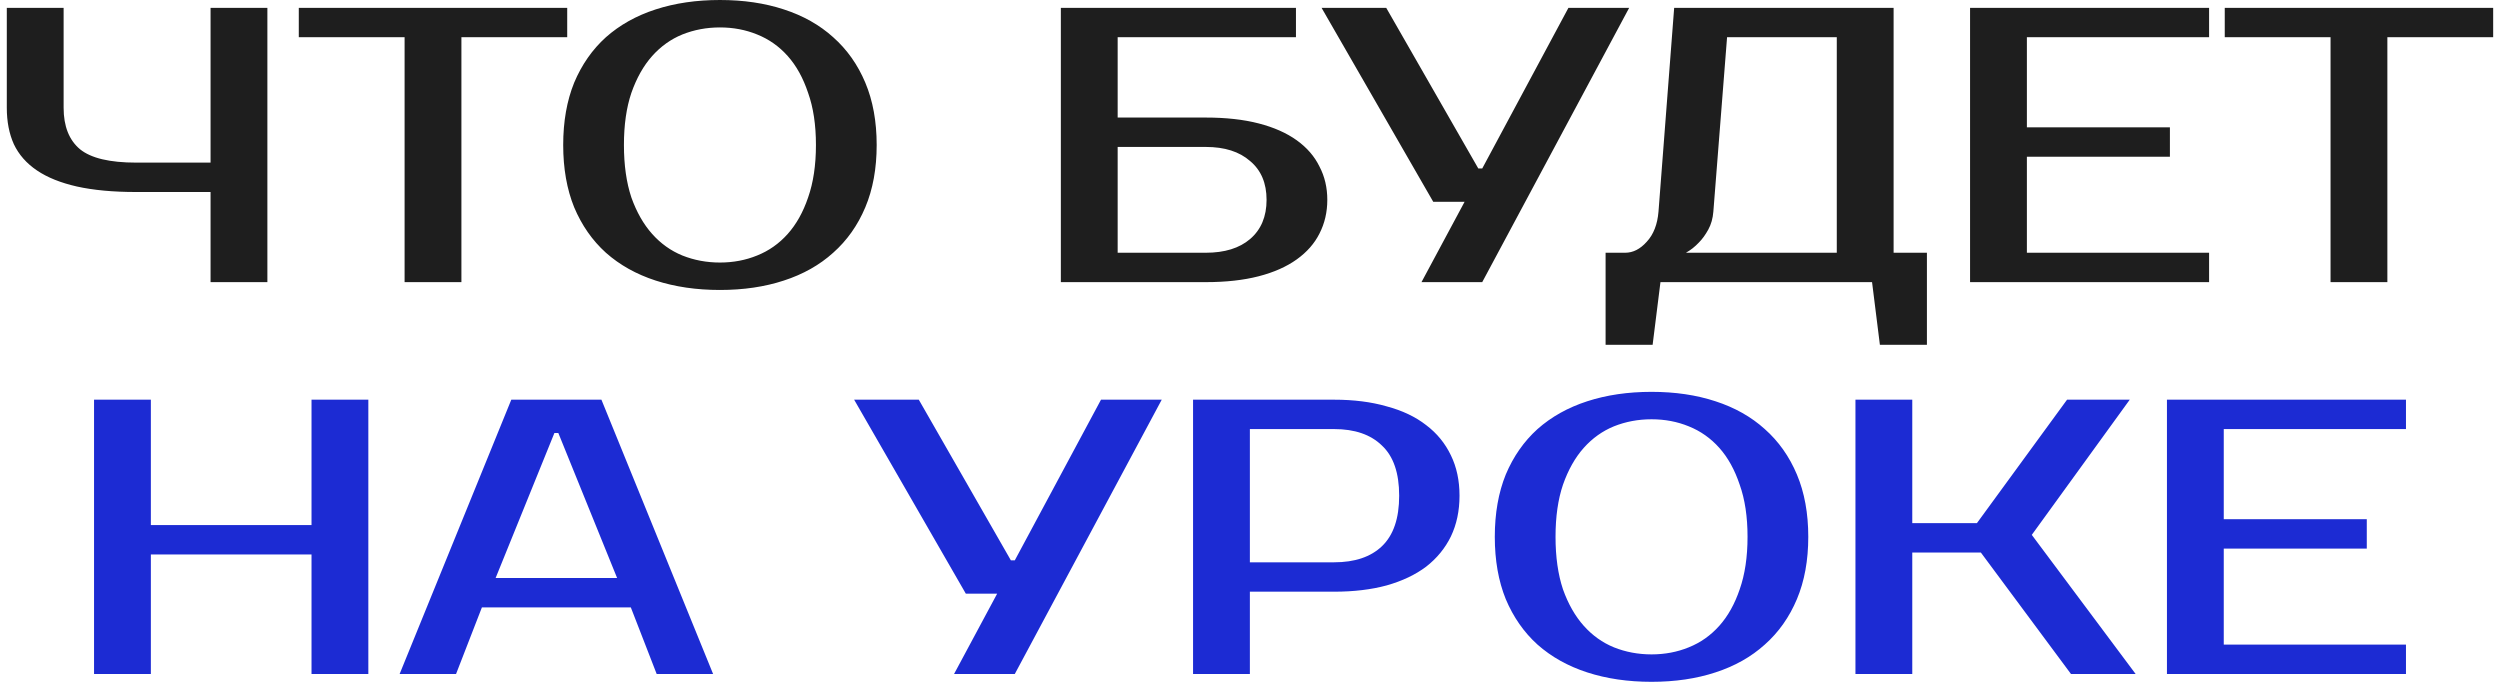
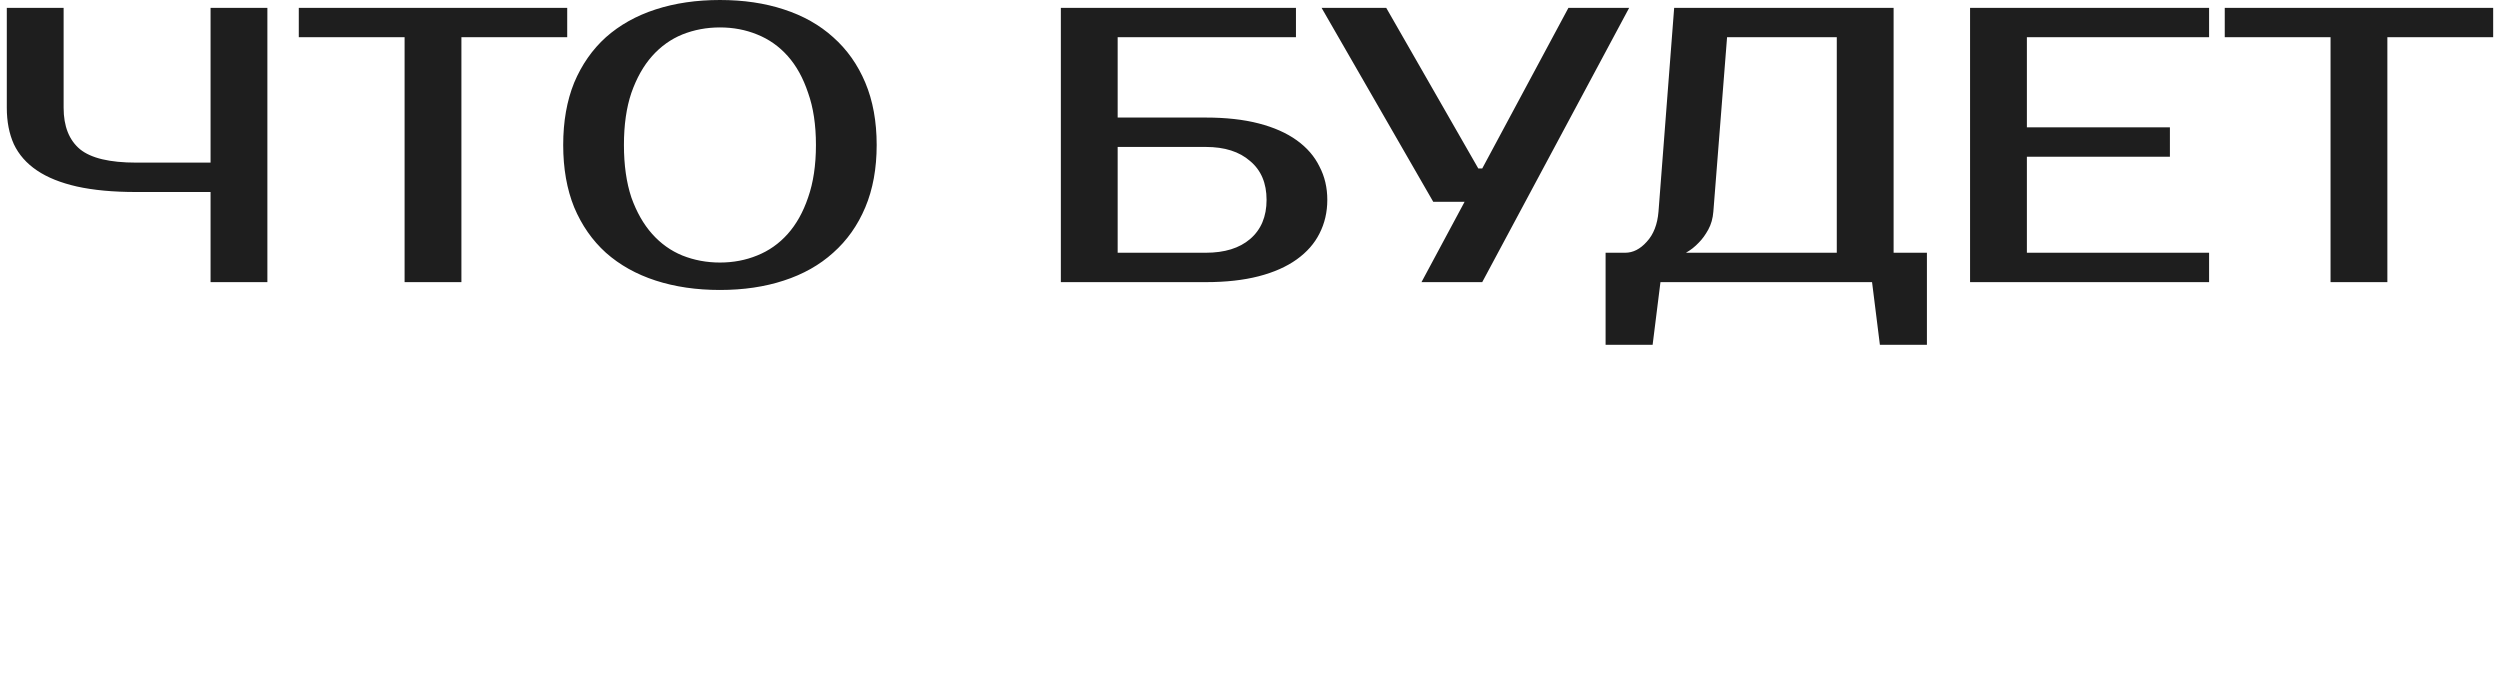
<svg xmlns="http://www.w3.org/2000/svg" width="319" height="87" viewBox="0 0 319 87" fill="none">
  <path d="M17.368 24.5C14.435 24.5 11.918 24.267 9.818 23.8C7.752 23.333 6.051 22.65 4.718 21.75C3.385 20.85 2.401 19.733 1.768 18.4C1.168 17.067 0.868 15.517 0.868 13.75V1H8.118V13.75C8.118 16.117 8.818 17.883 10.218 19.05C11.618 20.183 14.002 20.75 17.368 20.75H26.868V1H34.118V36H26.868V24.5H17.368ZM72.376 4.75H58.876V36H51.626V4.75H38.126V1H72.376V4.75ZM91.864 3.5C90.164 3.5 88.564 3.8 87.064 4.4C85.598 5 84.314 5.917 83.214 7.15C82.114 8.383 81.231 9.95 80.564 11.85C79.931 13.717 79.614 15.933 79.614 18.5C79.614 21.067 79.931 23.3 80.564 25.2C81.231 27.067 82.114 28.617 83.214 29.85C84.314 31.083 85.598 32 87.064 32.6C88.564 33.2 90.164 33.5 91.864 33.5C93.564 33.5 95.148 33.2 96.614 32.6C98.114 32 99.414 31.083 100.514 29.85C101.614 28.617 102.481 27.067 103.114 25.2C103.781 23.3 104.114 21.067 104.114 18.5C104.114 15.933 103.781 13.717 103.114 11.85C102.481 9.95 101.614 8.383 100.514 7.15C99.414 5.917 98.114 5 96.614 4.4C95.148 3.8 93.564 3.5 91.864 3.5ZM91.864 -1.43051e-06C94.864 -1.43051e-06 97.581 0.4 100.014 1.2C102.481 2 104.581 3.183 106.314 4.75C108.081 6.317 109.448 8.25 110.414 10.55C111.381 12.85 111.864 15.5 111.864 18.5C111.864 21.5 111.381 24.15 110.414 26.45C109.448 28.75 108.081 30.683 106.314 32.25C104.581 33.817 102.481 35 100.014 35.8C97.581 36.6 94.864 37 91.864 37C88.864 37 86.131 36.6 83.664 35.8C81.198 35 79.081 33.817 77.314 32.25C75.581 30.683 74.231 28.75 73.264 26.45C72.331 24.15 71.864 21.5 71.864 18.5C71.864 15.5 72.331 12.85 73.264 10.55C74.231 8.25 75.581 6.317 77.314 4.75C79.081 3.183 81.198 2 83.664 1.2C86.131 0.4 88.864 -1.43051e-06 91.864 -1.43051e-06ZM153.864 15C156.431 15 158.681 15.25 160.614 15.75C162.548 16.25 164.164 16.967 165.464 17.9C166.764 18.833 167.731 19.95 168.364 21.25C169.031 22.517 169.364 23.933 169.364 25.5C169.364 27.067 169.031 28.5 168.364 29.8C167.731 31.067 166.764 32.167 165.464 33.1C164.164 34.033 162.548 34.75 160.614 35.25C158.681 35.75 156.431 36 153.864 36H135.364V1H165.364V4.75H142.614V15H153.864ZM142.614 18.75V32.25H153.864C156.264 32.25 158.148 31.667 159.514 30.5C160.914 29.3 161.614 27.633 161.614 25.5C161.614 23.367 160.914 21.717 159.514 20.55C158.148 19.35 156.264 18.75 153.864 18.75H142.614ZM207.882 1L189.132 36H181.382L186.882 25.75H182.882L168.632 1H176.882L188.632 21.5H189.132L200.132 1H207.882ZM207.374 32.25C208.374 32.25 209.291 31.783 210.124 30.85C210.991 29.917 211.491 28.633 211.624 27L213.624 1H241.624V32.25H245.874V44H239.874L238.874 36H211.874L210.874 44H204.874V32.25H207.374ZM218.624 27C218.557 27.867 218.341 28.633 217.974 29.3C217.607 29.967 217.207 30.517 216.774 30.95C216.274 31.483 215.724 31.917 215.124 32.25H234.374V4.75H220.374L218.624 27ZM258.63 4.75V16.25H276.88V20H258.63V32.25H281.88V36H251.38V1H281.88V4.75H258.63ZM318.128 4.75H304.628V36H297.378V4.75H283.878V1H318.128V4.75Z" fill="#1E1E1E" />
-   <path d="M47 51V86H39.75V70.75H19.25V86H12V51H19.25V67H39.75V51H47ZM63.242 73.75H78.742L71.242 55.25H70.742L63.242 73.75ZM76.742 51L90.992 86H83.792L80.492 77.5H61.492L58.192 86H50.992L65.242 51H76.742ZM148.238 51L129.488 86H121.738L127.238 75.75H123.238L108.988 51H117.238L128.988 71.5H129.488L140.488 51H148.238ZM170.234 51C172.734 51 174.968 51.283 176.934 51.85C178.934 52.383 180.618 53.183 181.984 54.25C183.351 55.283 184.401 56.567 185.134 58.1C185.868 59.6 186.234 61.317 186.234 63.25C186.234 65.183 185.868 66.917 185.134 68.45C184.401 69.95 183.351 71.233 181.984 72.3C180.618 73.333 178.934 74.133 176.934 74.7C174.968 75.233 172.734 75.5 170.234 75.5H159.484V86H152.234V51H170.234ZM159.484 54.75V71.75H170.234C172.868 71.75 174.901 71.067 176.334 69.7C177.801 68.3 178.534 66.15 178.534 63.25C178.534 60.35 177.801 58.217 176.334 56.85C174.901 55.45 172.868 54.75 170.234 54.75H159.484ZM210.736 53.5C209.036 53.5 207.436 53.8 205.936 54.4C204.47 55 203.186 55.917 202.086 57.15C200.986 58.383 200.103 59.95 199.436 61.85C198.803 63.717 198.486 65.933 198.486 68.5C198.486 71.067 198.803 73.3 199.436 75.2C200.103 77.067 200.986 78.617 202.086 79.85C203.186 81.083 204.47 82 205.936 82.6C207.436 83.2 209.036 83.5 210.736 83.5C212.436 83.5 214.02 83.2 215.486 82.6C216.986 82 218.286 81.083 219.386 79.85C220.486 78.617 221.353 77.067 221.986 75.2C222.653 73.3 222.986 71.067 222.986 68.5C222.986 65.933 222.653 63.717 221.986 61.85C221.353 59.95 220.486 58.383 219.386 57.15C218.286 55.917 216.986 55 215.486 54.4C214.02 53.8 212.436 53.5 210.736 53.5ZM210.736 50C213.736 50 216.453 50.4 218.886 51.2C221.353 52 223.453 53.183 225.186 54.75C226.953 56.317 228.32 58.25 229.286 60.55C230.253 62.85 230.736 65.5 230.736 68.5C230.736 71.5 230.253 74.15 229.286 76.45C228.32 78.75 226.953 80.683 225.186 82.25C223.453 83.817 221.353 85 218.886 85.8C216.453 86.6 213.736 87 210.736 87C207.736 87 205.003 86.6 202.536 85.8C200.07 85 197.953 83.817 196.186 82.25C194.453 80.683 193.103 78.75 192.136 76.45C191.203 74.15 190.736 71.5 190.736 68.5C190.736 65.5 191.203 62.85 192.136 60.55C193.103 58.25 194.453 56.317 196.186 54.75C197.953 53.183 200.07 52 202.536 51.2C205.003 50.4 207.736 50 210.736 50ZM259.256 68.25L272.506 86H264.256L252.756 70.5H244.006V86H236.756V51H244.006V66.75H252.256L263.756 51H271.756L259.256 68.25ZM283.752 54.75V66.25H302.002V70H283.752V82.25H307.002V86H276.502V51H307.002V54.75H283.752Z" fill="#1C2BD3" />
</svg>